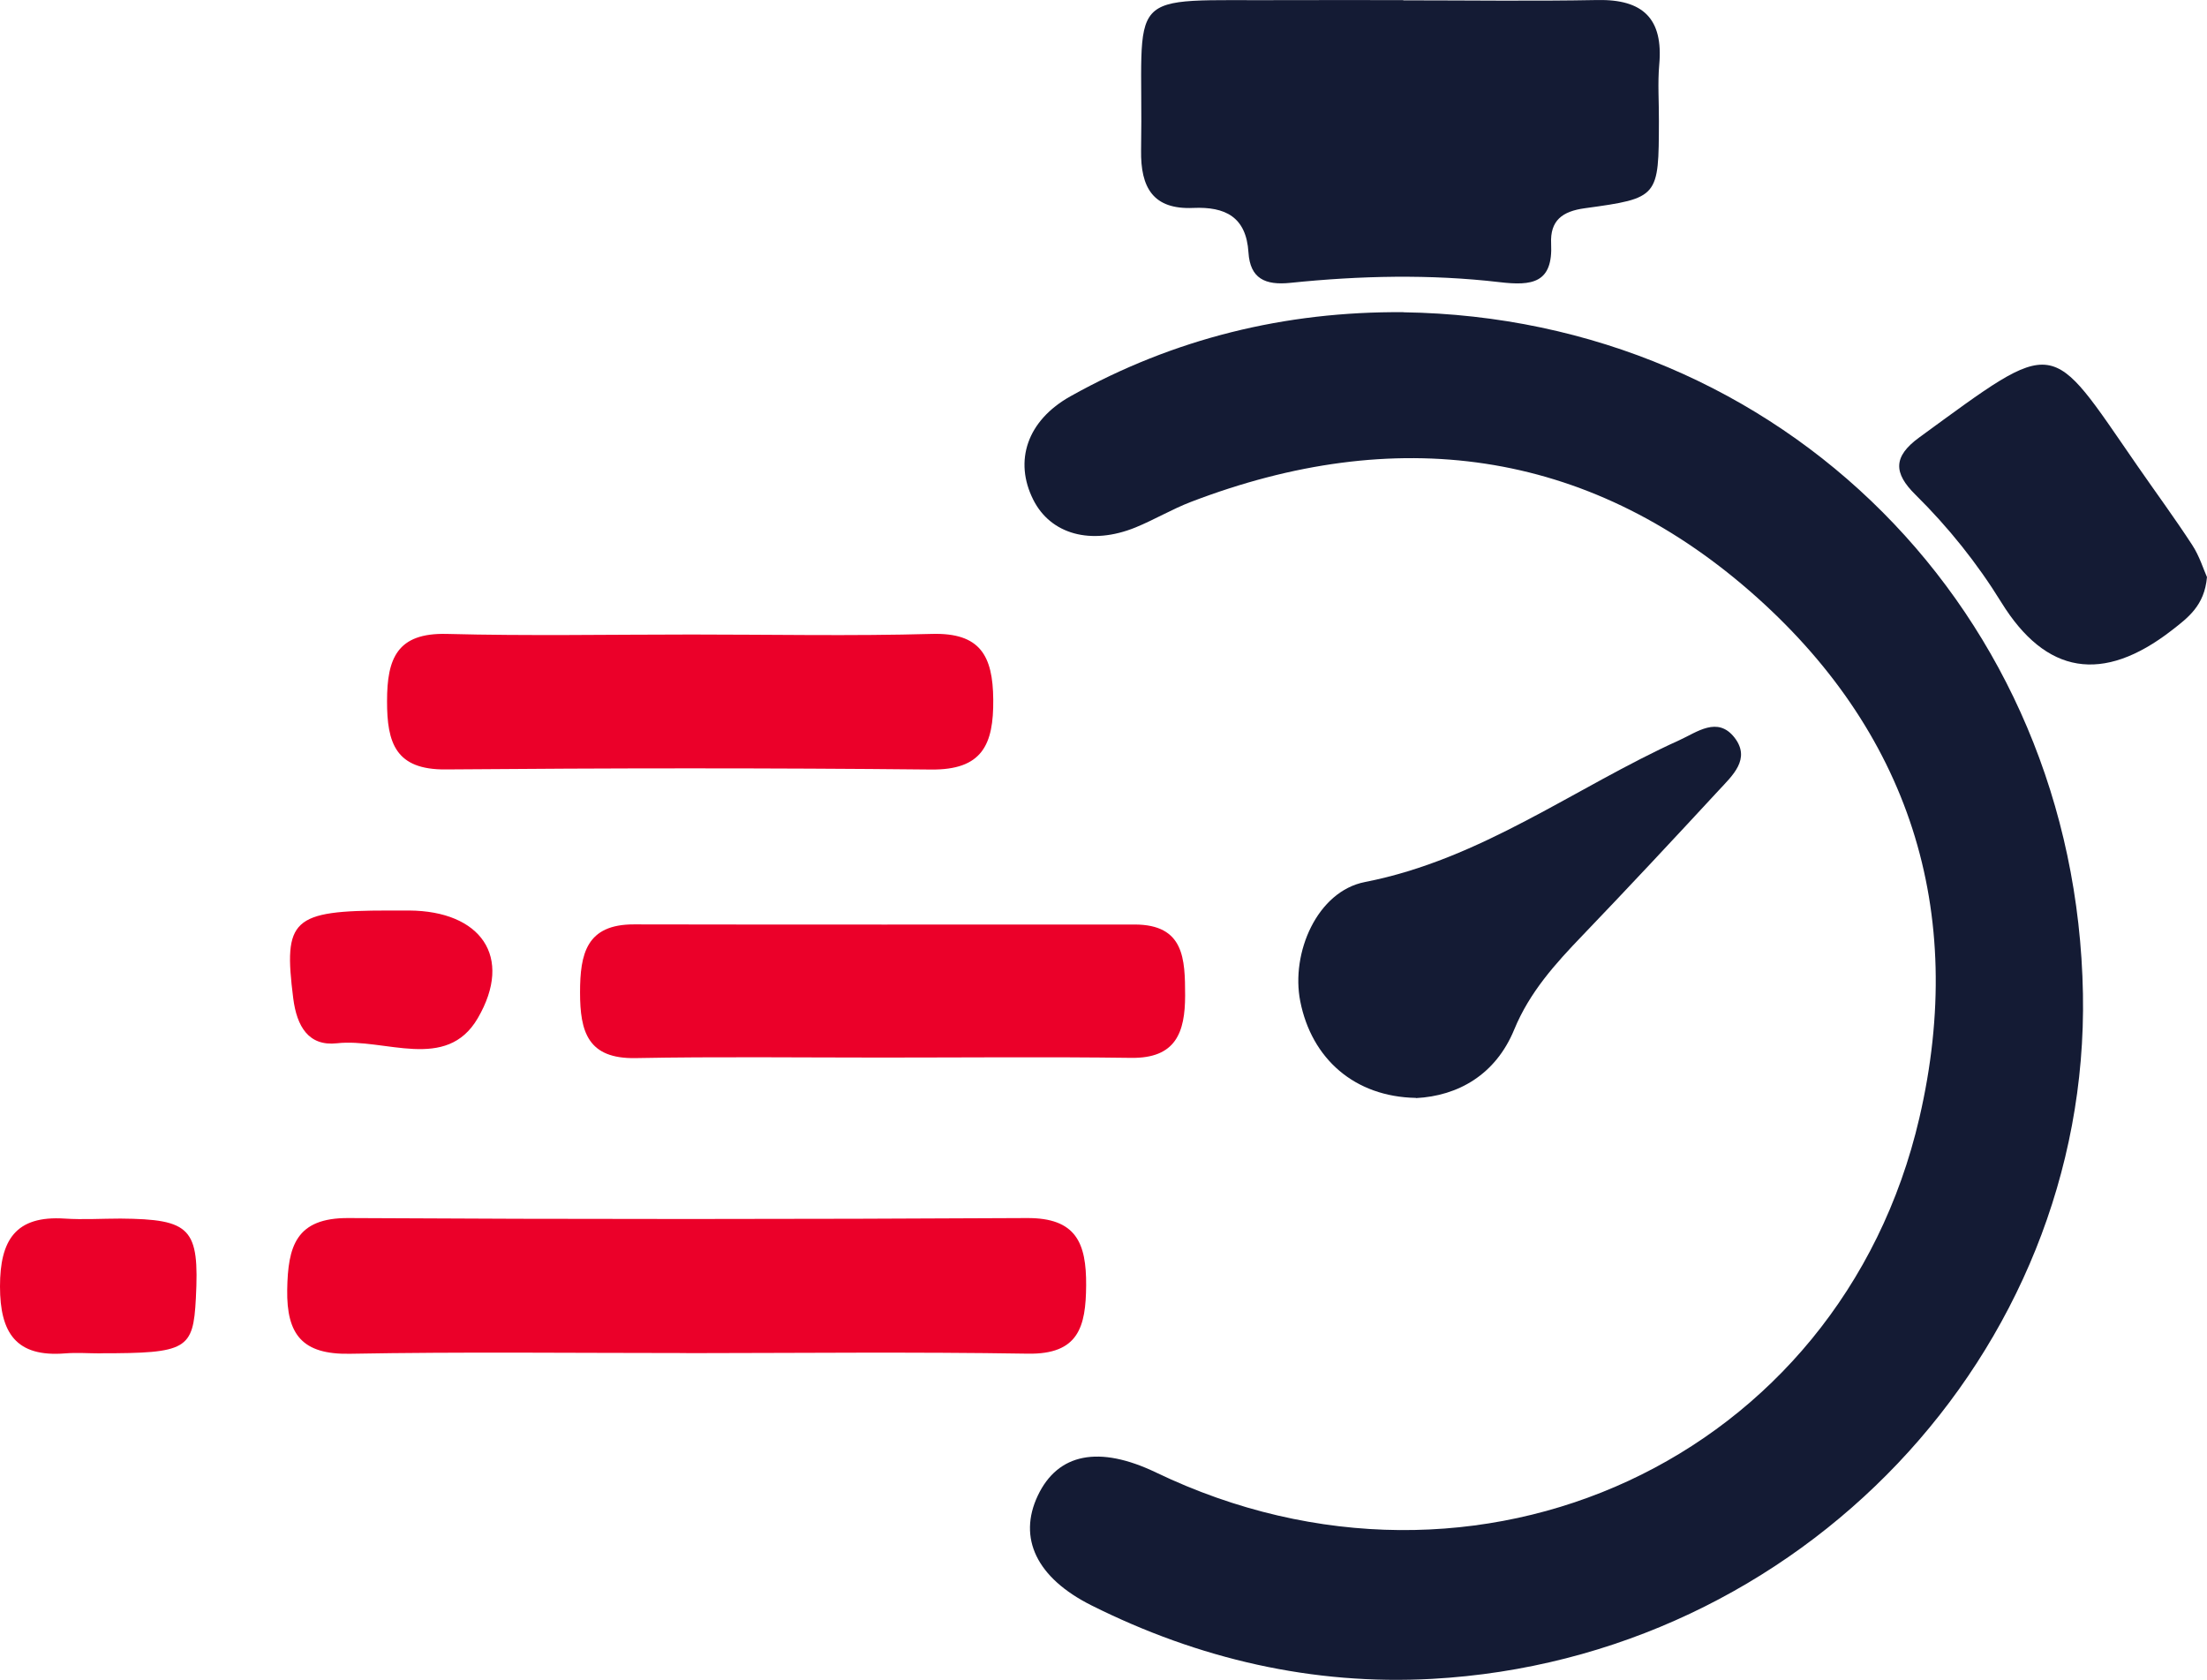
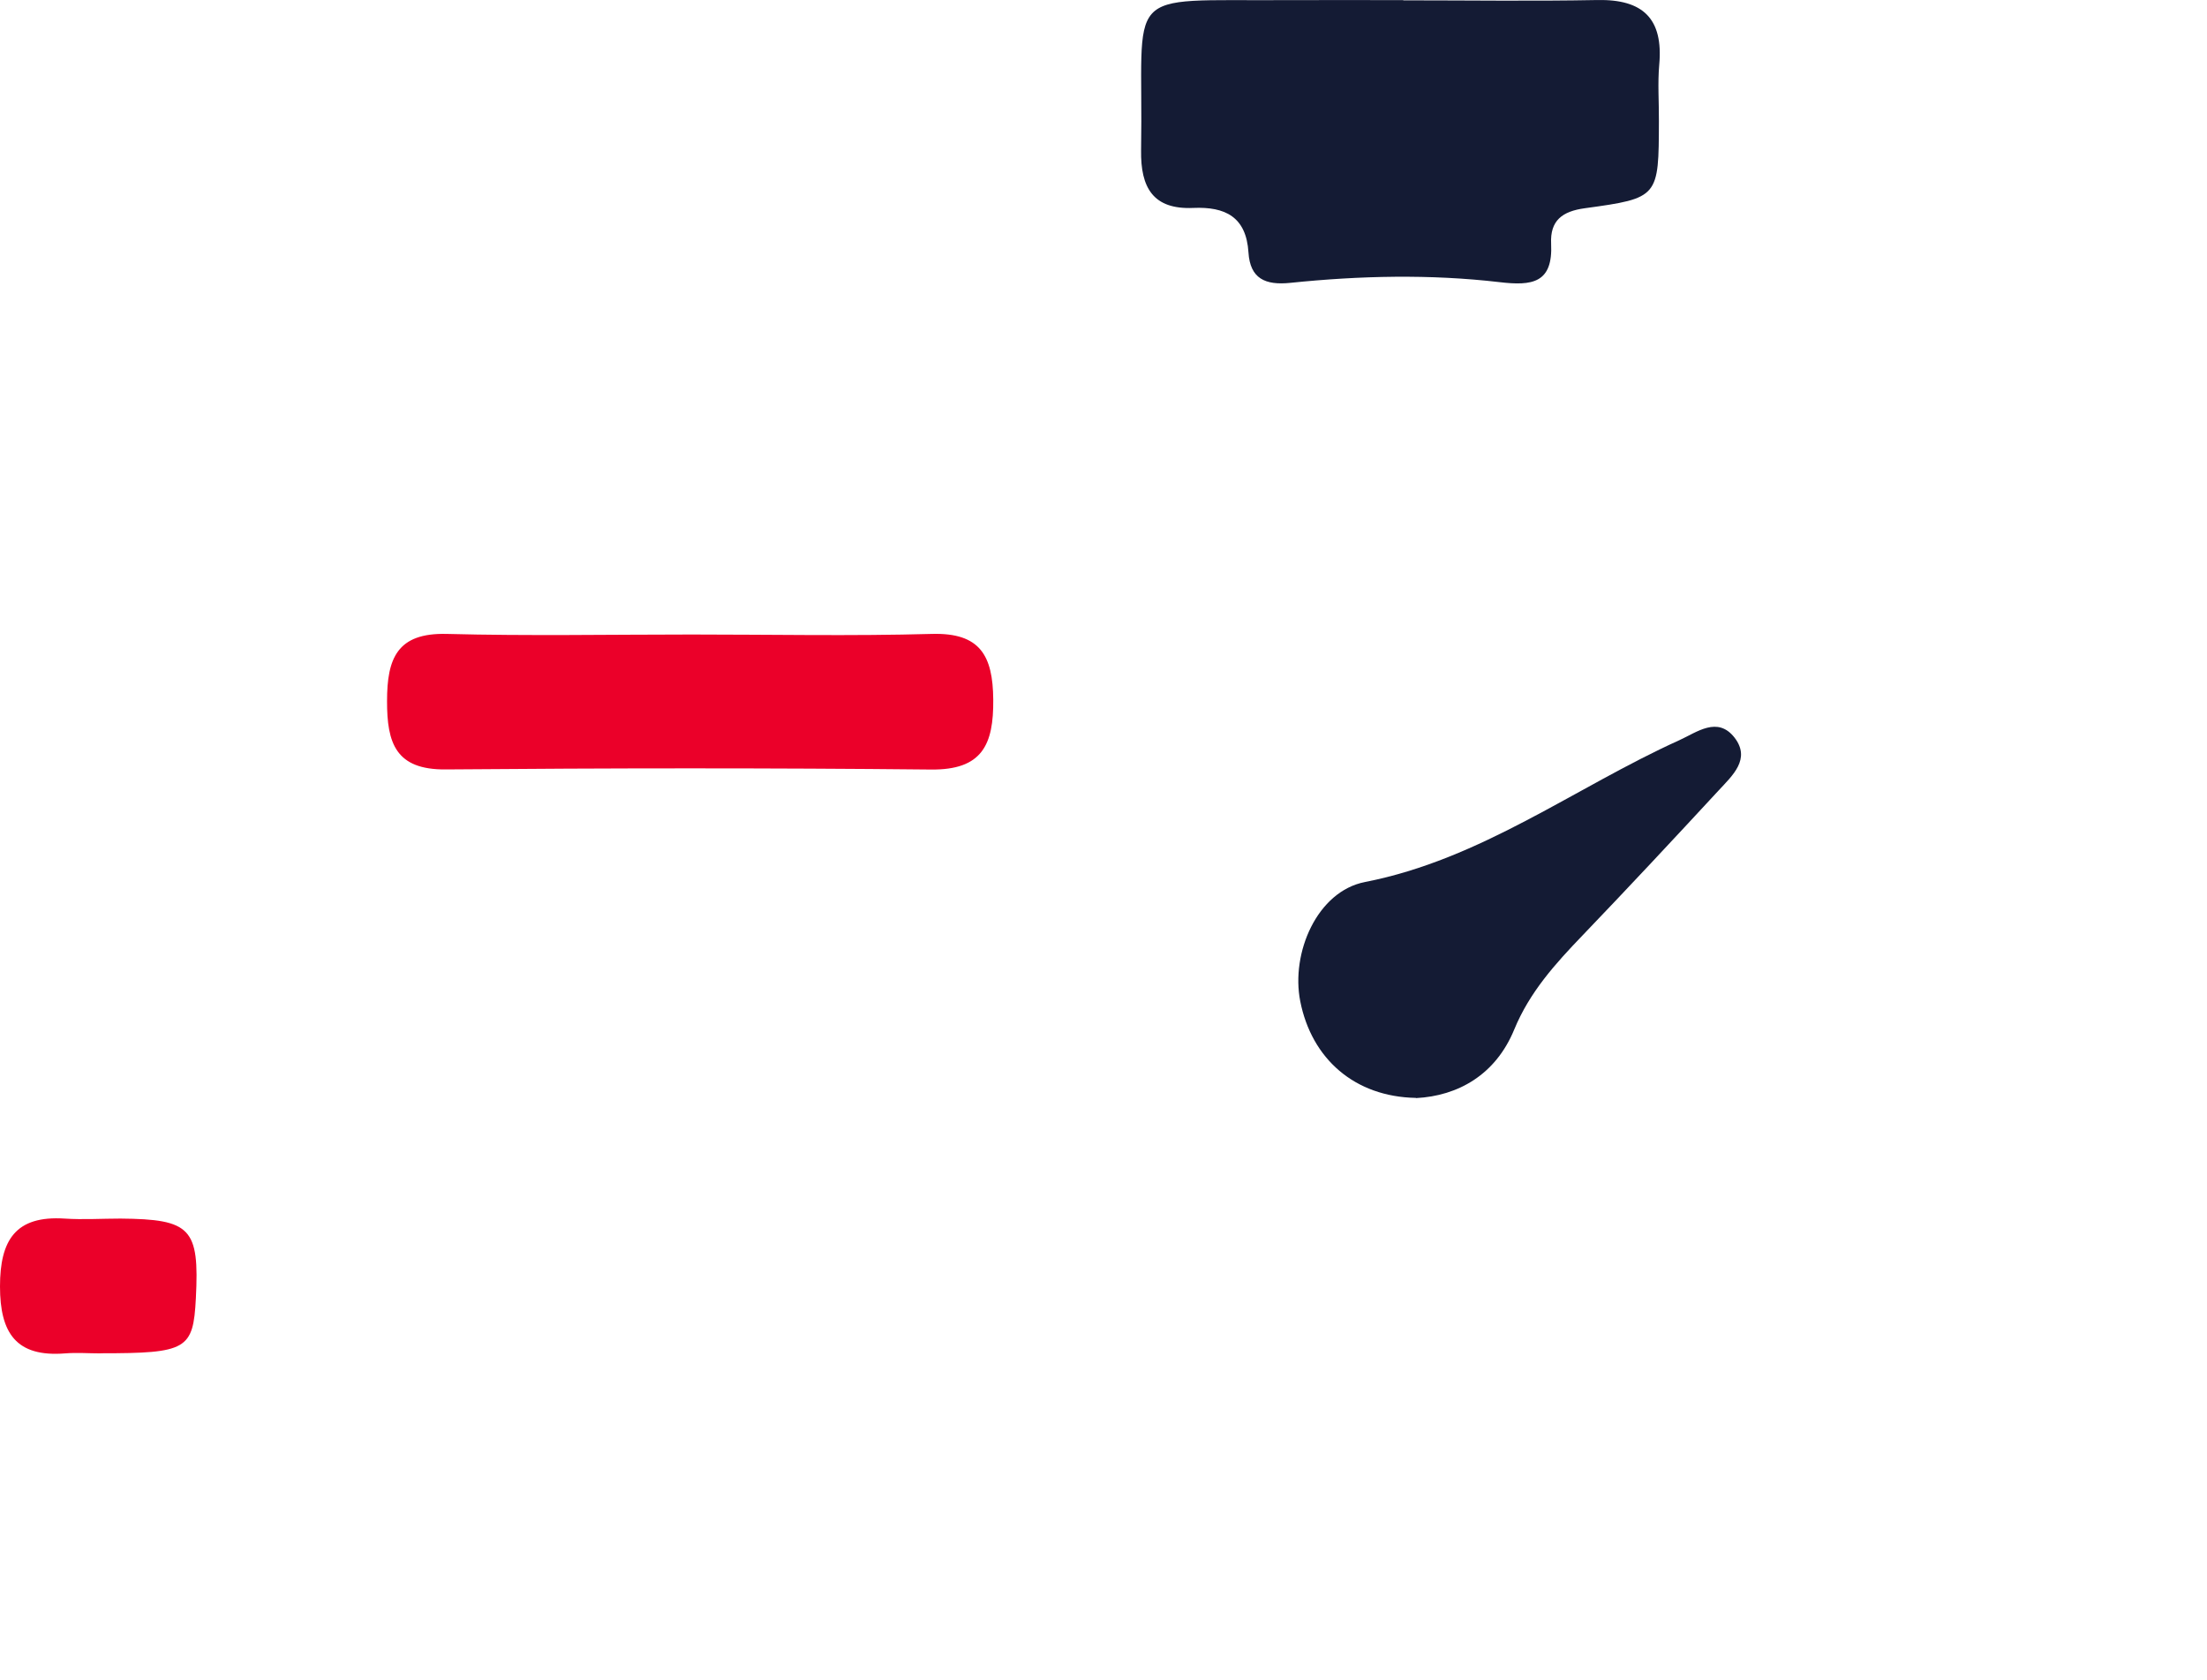
<svg xmlns="http://www.w3.org/2000/svg" width="67" height="51" viewBox="0 0 67 51" fill="none">
  <g clip-path="url(#clip0_4049_2959)">
-     <path d="M42.601 9.48C54.102 9.645 63.026 18.597 63.234 30.172C63.43 41.063 54.642 50.351 43.475 50.966C39.852 51.165 36.388 50.363 33.134 48.735C31.465 47.899 30.897 46.69 31.505 45.404C32.116 44.114 33.367 43.872 35.097 44.702C44.834 49.378 55.864 44.294 58.268 33.938C59.732 27.633 57.949 22.155 53.132 17.954C48.144 13.607 42.337 12.867 36.158 15.235C35.581 15.456 35.041 15.779 34.471 16.012C33.118 16.562 31.893 16.22 31.366 15.167C30.779 13.998 31.174 12.768 32.501 12.028C35.634 10.276 39.015 9.449 42.604 9.477L42.601 9.48Z" fill="#141B34" />
    <path d="M42.601 0.01C44.564 0.01 46.528 0.038 48.491 0.001C49.878 -0.027 50.498 0.566 50.371 1.965C50.321 2.53 50.365 3.102 50.361 3.671C50.355 5.989 50.361 6.014 48.116 6.321C47.424 6.414 47.055 6.697 47.089 7.396C47.148 8.596 46.515 8.683 45.52 8.565C43.41 8.319 41.285 8.369 39.176 8.586C38.407 8.667 37.951 8.456 37.901 7.664C37.833 6.582 37.194 6.271 36.229 6.312C35.007 6.368 34.623 5.697 34.641 4.562C34.725 -0.44 33.959 0.035 39.037 0.004C40.225 -0.002 41.413 0.004 42.601 0.004V0.01Z" fill="#141B34" />
-     <path d="M20.832 41.075C17.426 41.075 14.021 41.035 10.615 41.097C9.185 41.122 8.698 40.522 8.719 39.152C8.741 37.84 8.977 36.967 10.581 36.977C17.445 37.017 24.309 37.014 31.171 36.977C32.669 36.967 32.982 37.732 32.973 39.024C32.964 40.28 32.743 41.119 31.205 41.094C27.749 41.038 24.291 41.075 20.832 41.078V41.075Z" fill="#EB0029" />
    <path d="M21 19.262C23.428 19.262 25.86 19.312 28.289 19.244C29.759 19.203 30.141 19.906 30.153 21.236C30.166 22.609 29.818 23.38 28.258 23.361C23.348 23.311 18.438 23.317 13.527 23.358C12.011 23.37 11.747 22.556 11.75 21.282C11.75 19.993 12.051 19.207 13.562 19.244C16.04 19.309 18.524 19.262 21.006 19.262H21Z" fill="#EB0029" />
-     <path d="M26.741 32.105C24.26 32.105 21.778 32.074 19.297 32.121C17.845 32.149 17.609 31.322 17.609 30.129C17.609 28.954 17.802 28.059 19.247 28.062C24.312 28.072 29.378 28.066 34.443 28.066C35.957 28.066 35.975 29.116 35.978 30.216C35.978 31.347 35.693 32.133 34.338 32.114C31.807 32.08 29.272 32.105 26.738 32.105H26.741Z" fill="#EB0029" />
    <path d="M42.981 33.329C41.123 33.295 39.818 32.142 39.473 30.396C39.182 28.923 39.988 27.058 41.437 26.776C44.982 26.083 47.805 23.908 50.978 22.472C51.518 22.227 52.141 21.733 52.656 22.391C53.162 23.044 52.588 23.547 52.175 23.995C50.807 25.474 49.433 26.947 48.041 28.398C47.215 29.258 46.437 30.116 45.968 31.256C45.404 32.627 44.263 33.27 42.988 33.335L42.981 33.329Z" fill="#141B34" />
-     <path d="M66.999 17.519C66.924 18.386 66.422 18.752 65.926 19.138C63.833 20.758 62.11 20.475 60.758 18.289C60.02 17.093 59.148 16.006 58.152 15.021C57.479 14.359 57.467 13.861 58.264 13.28C62.507 10.186 62.179 10.229 64.874 14.123C65.432 14.93 66.016 15.723 66.552 16.546C66.772 16.882 66.893 17.283 66.999 17.519Z" fill="#141B34" />
    <path d="M3.055 41.085C2.696 41.085 2.336 41.057 1.979 41.085C0.49 41.206 0 40.467 0 39.053C0 37.648 0.471 36.896 1.963 36.993C2.525 37.03 3.093 36.993 3.657 36.993C5.797 37.011 6.055 37.285 5.946 39.413C5.866 40.97 5.673 41.082 3.055 41.082V41.085Z" fill="#EB0029" />
-     <path d="M11.803 27.641C12.011 27.641 12.215 27.641 12.423 27.641C14.585 27.656 15.596 29.036 14.504 30.91C13.549 32.547 11.685 31.509 10.23 31.671C9.368 31.767 9.011 31.161 8.902 30.307C8.598 27.905 8.859 27.641 11.803 27.641Z" fill="#EB0029" />
  </g>
  <defs>
    <clipPath id="clip0_4049_2959">
      <rect width="67" height="51" fill="white" />
    </clipPath>
  </defs>
</svg>